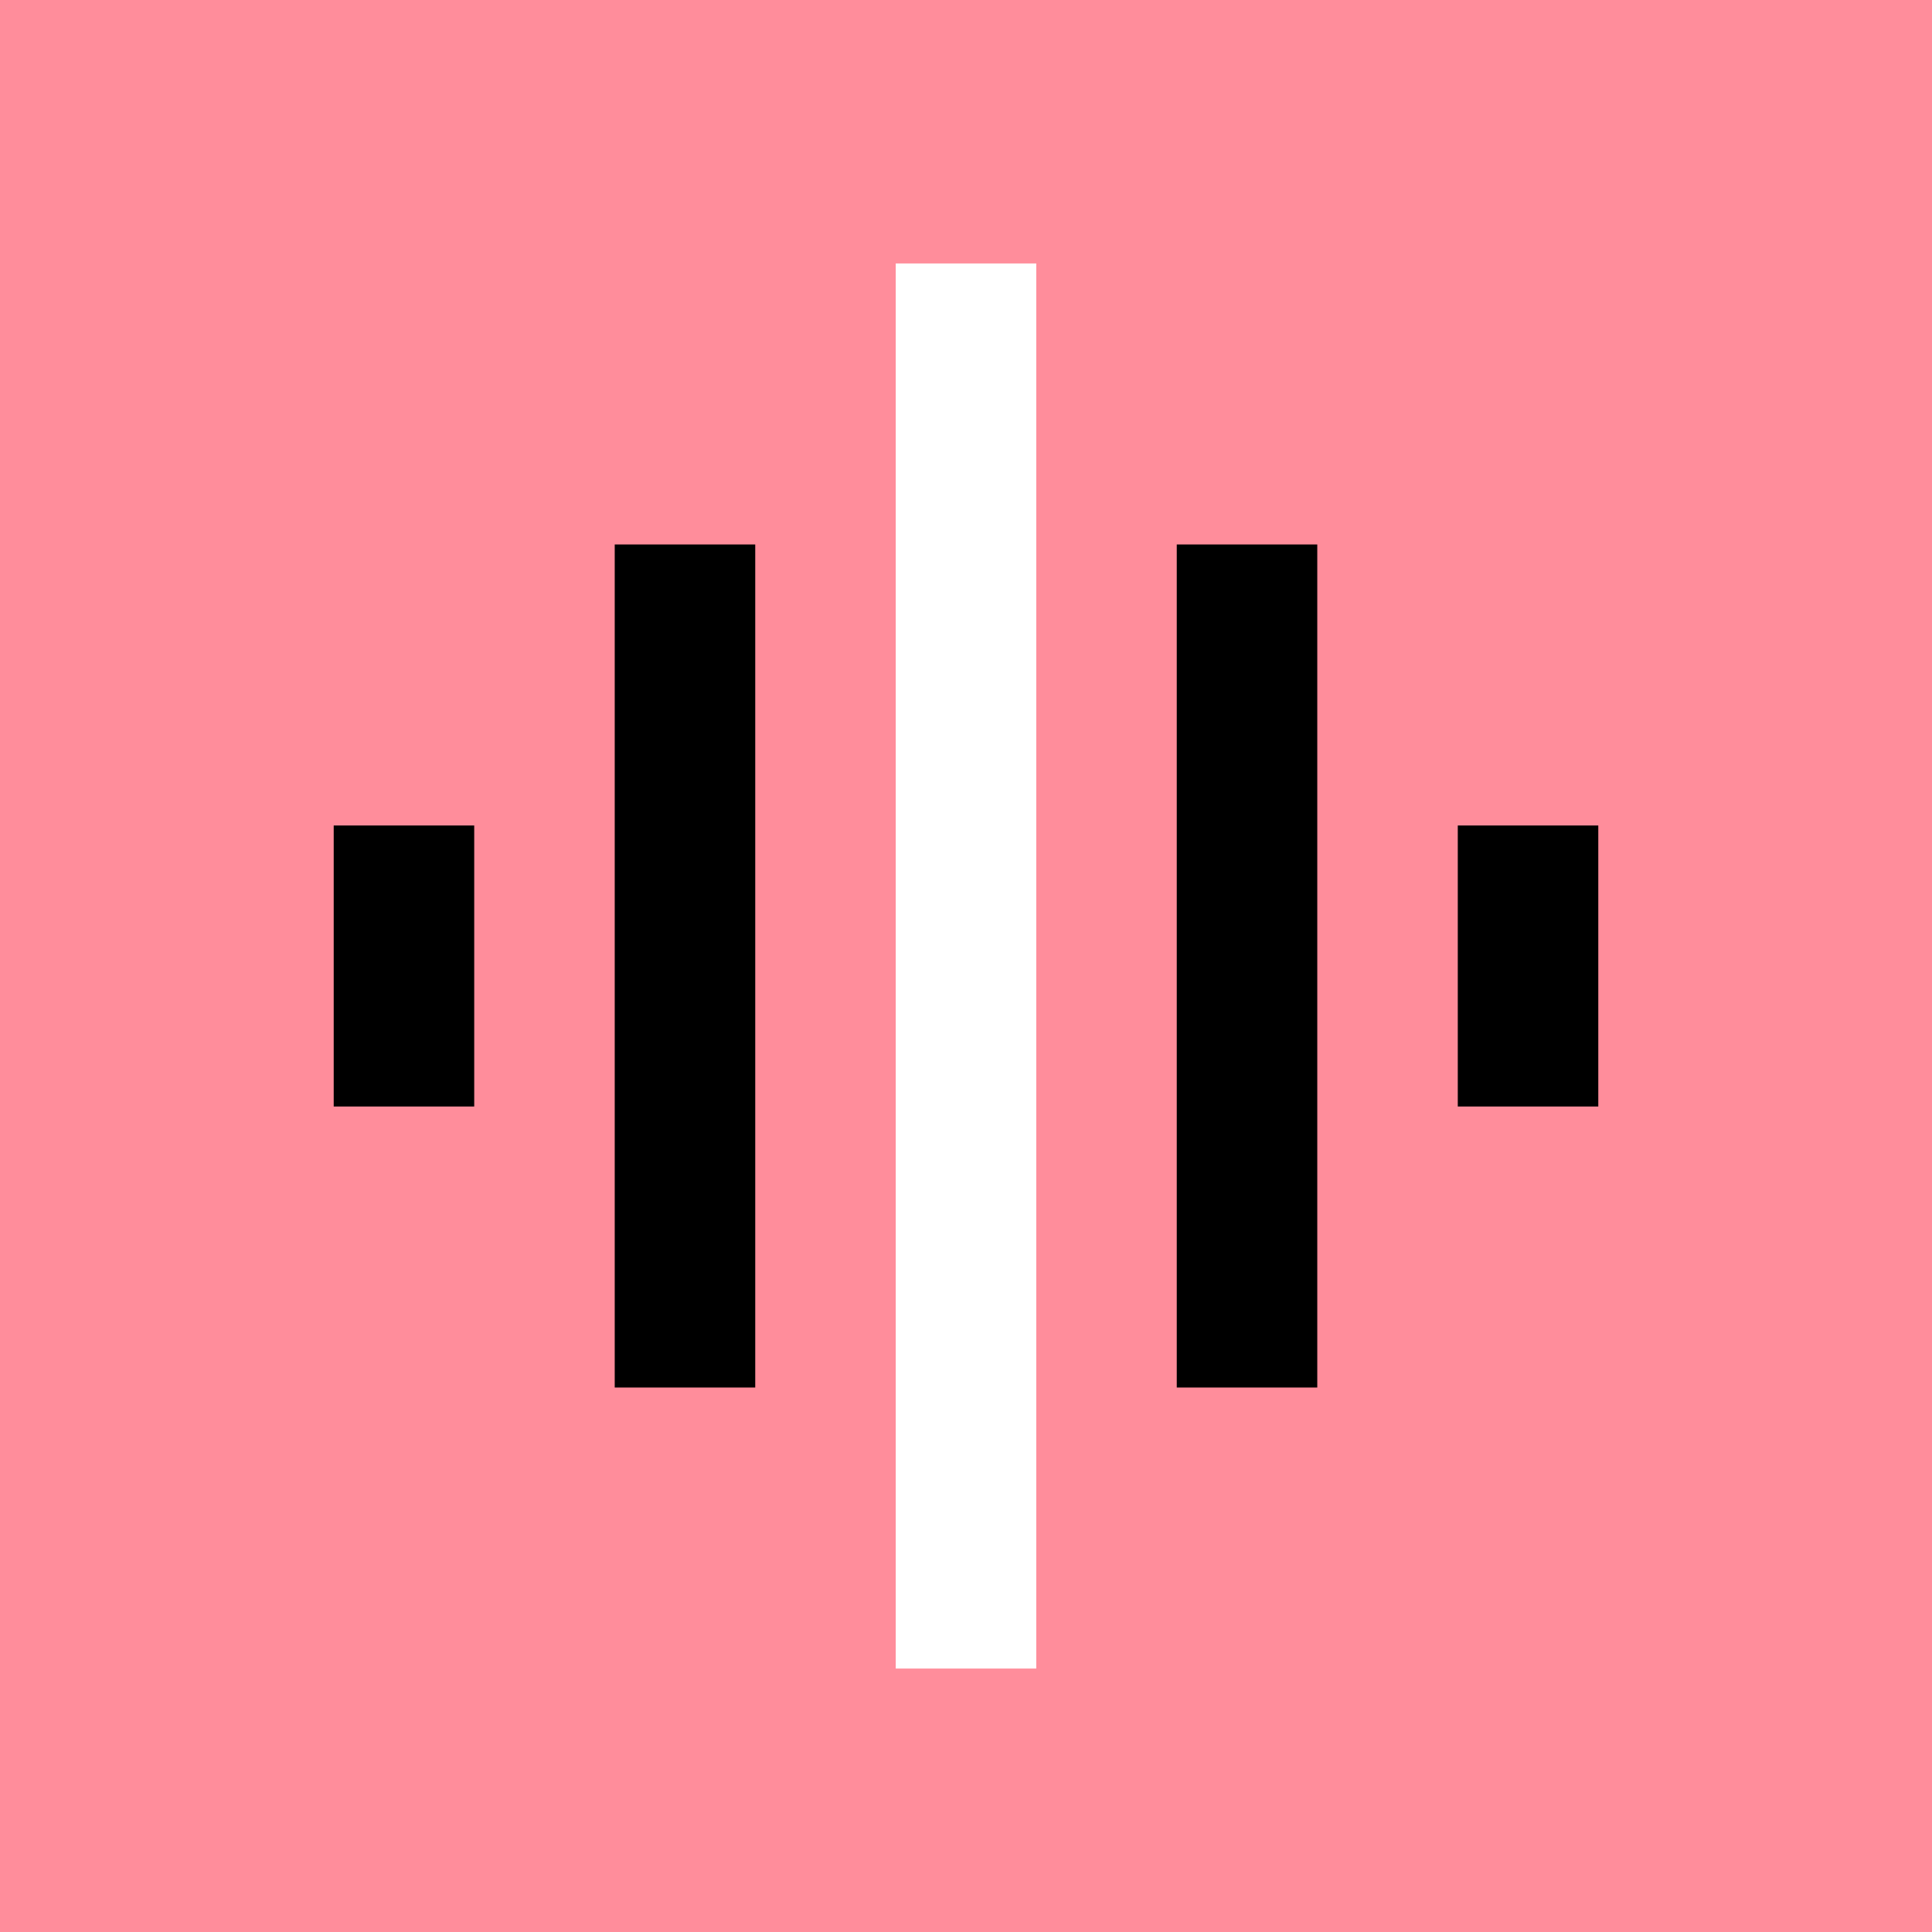
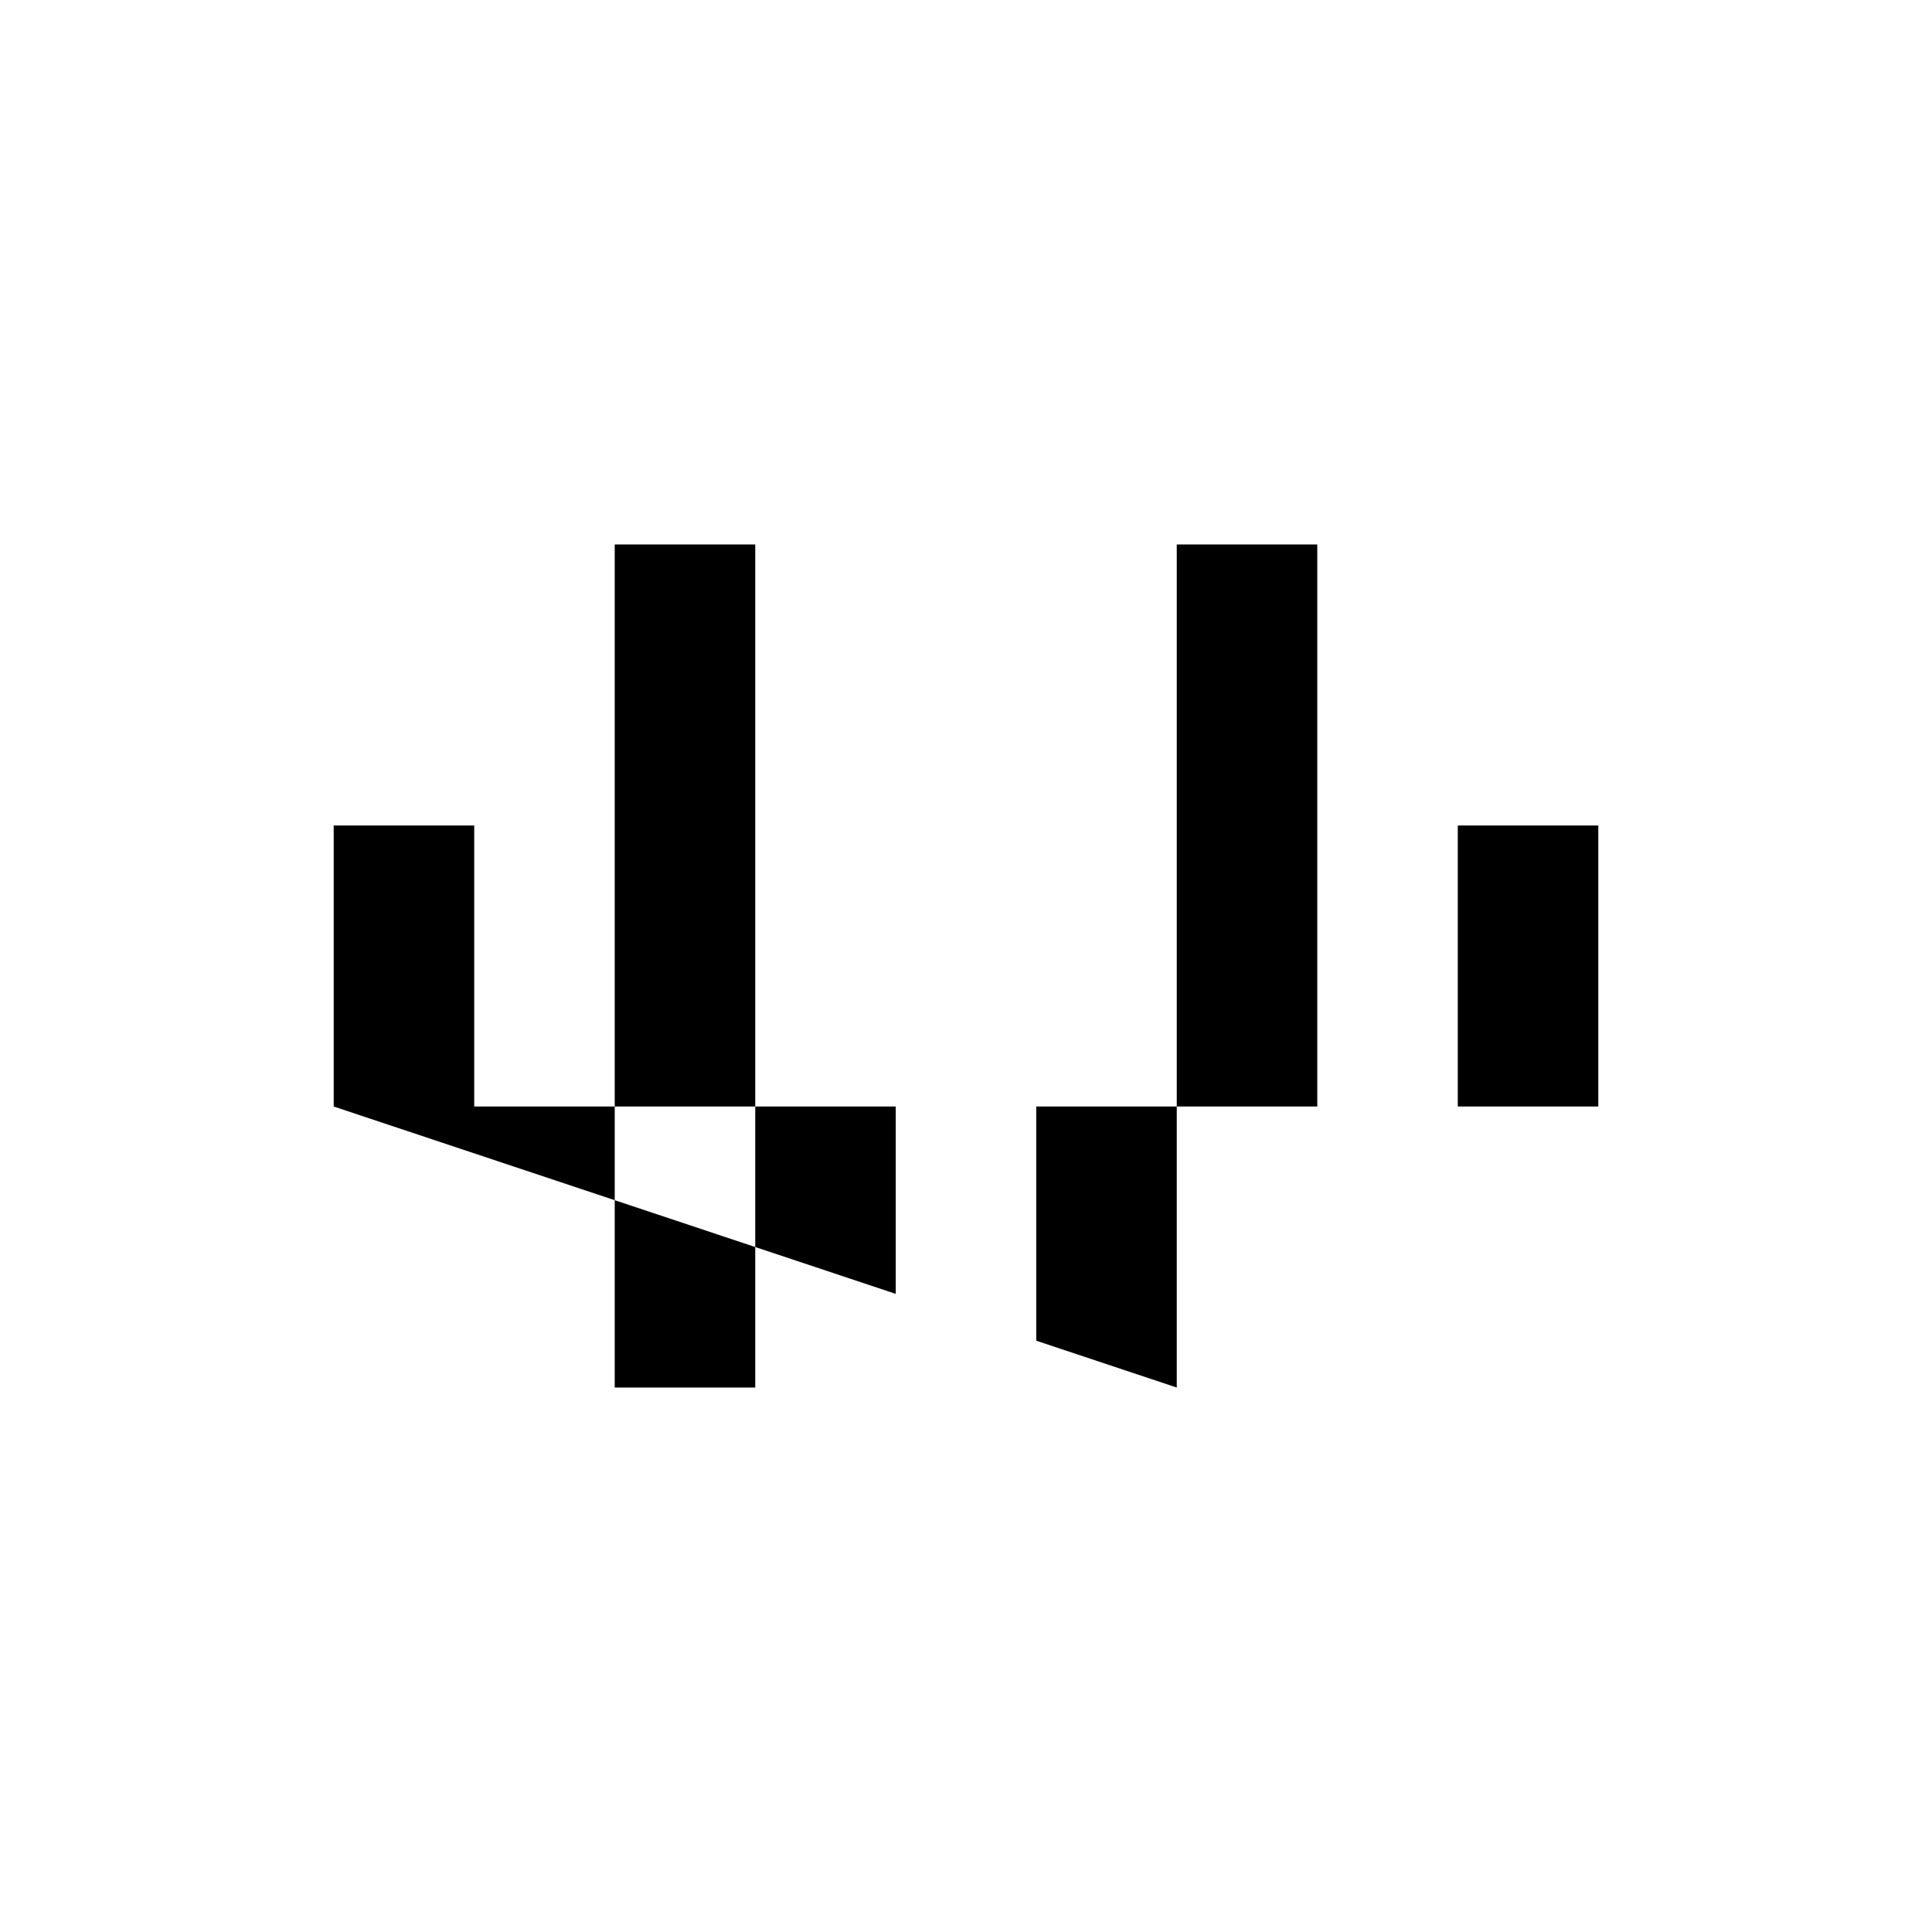
<svg xmlns="http://www.w3.org/2000/svg" width="55" height="55" viewBox="0 0 55 55" fill="none">
-   <path fill-rule="evenodd" clip-rule="evenodd" d="M0 55H55V0H0V55Z" fill="#FF8D9B" />
-   <path d="M17.5 39.5H21.5V15.5H17.5V39.5ZM9.5 31.5H13.5V23.5H9.5V31.5ZM33.5 39.5H37.5V15.5H33.5V39.5ZM41.5 23.5V31.5H45.5V23.5H41.5Z" fill="black" />
+   <path d="M17.5 39.5H21.5V15.5H17.5V39.5ZM9.5 31.5H13.5V23.5H9.5V31.5ZH37.5V15.5H33.5V39.5ZM41.5 23.5V31.5H45.5V23.5H41.5Z" fill="black" />
  <path d="M29.5 47.5H25.5V7.5H29.5V47.5Z" fill="white" />
</svg>